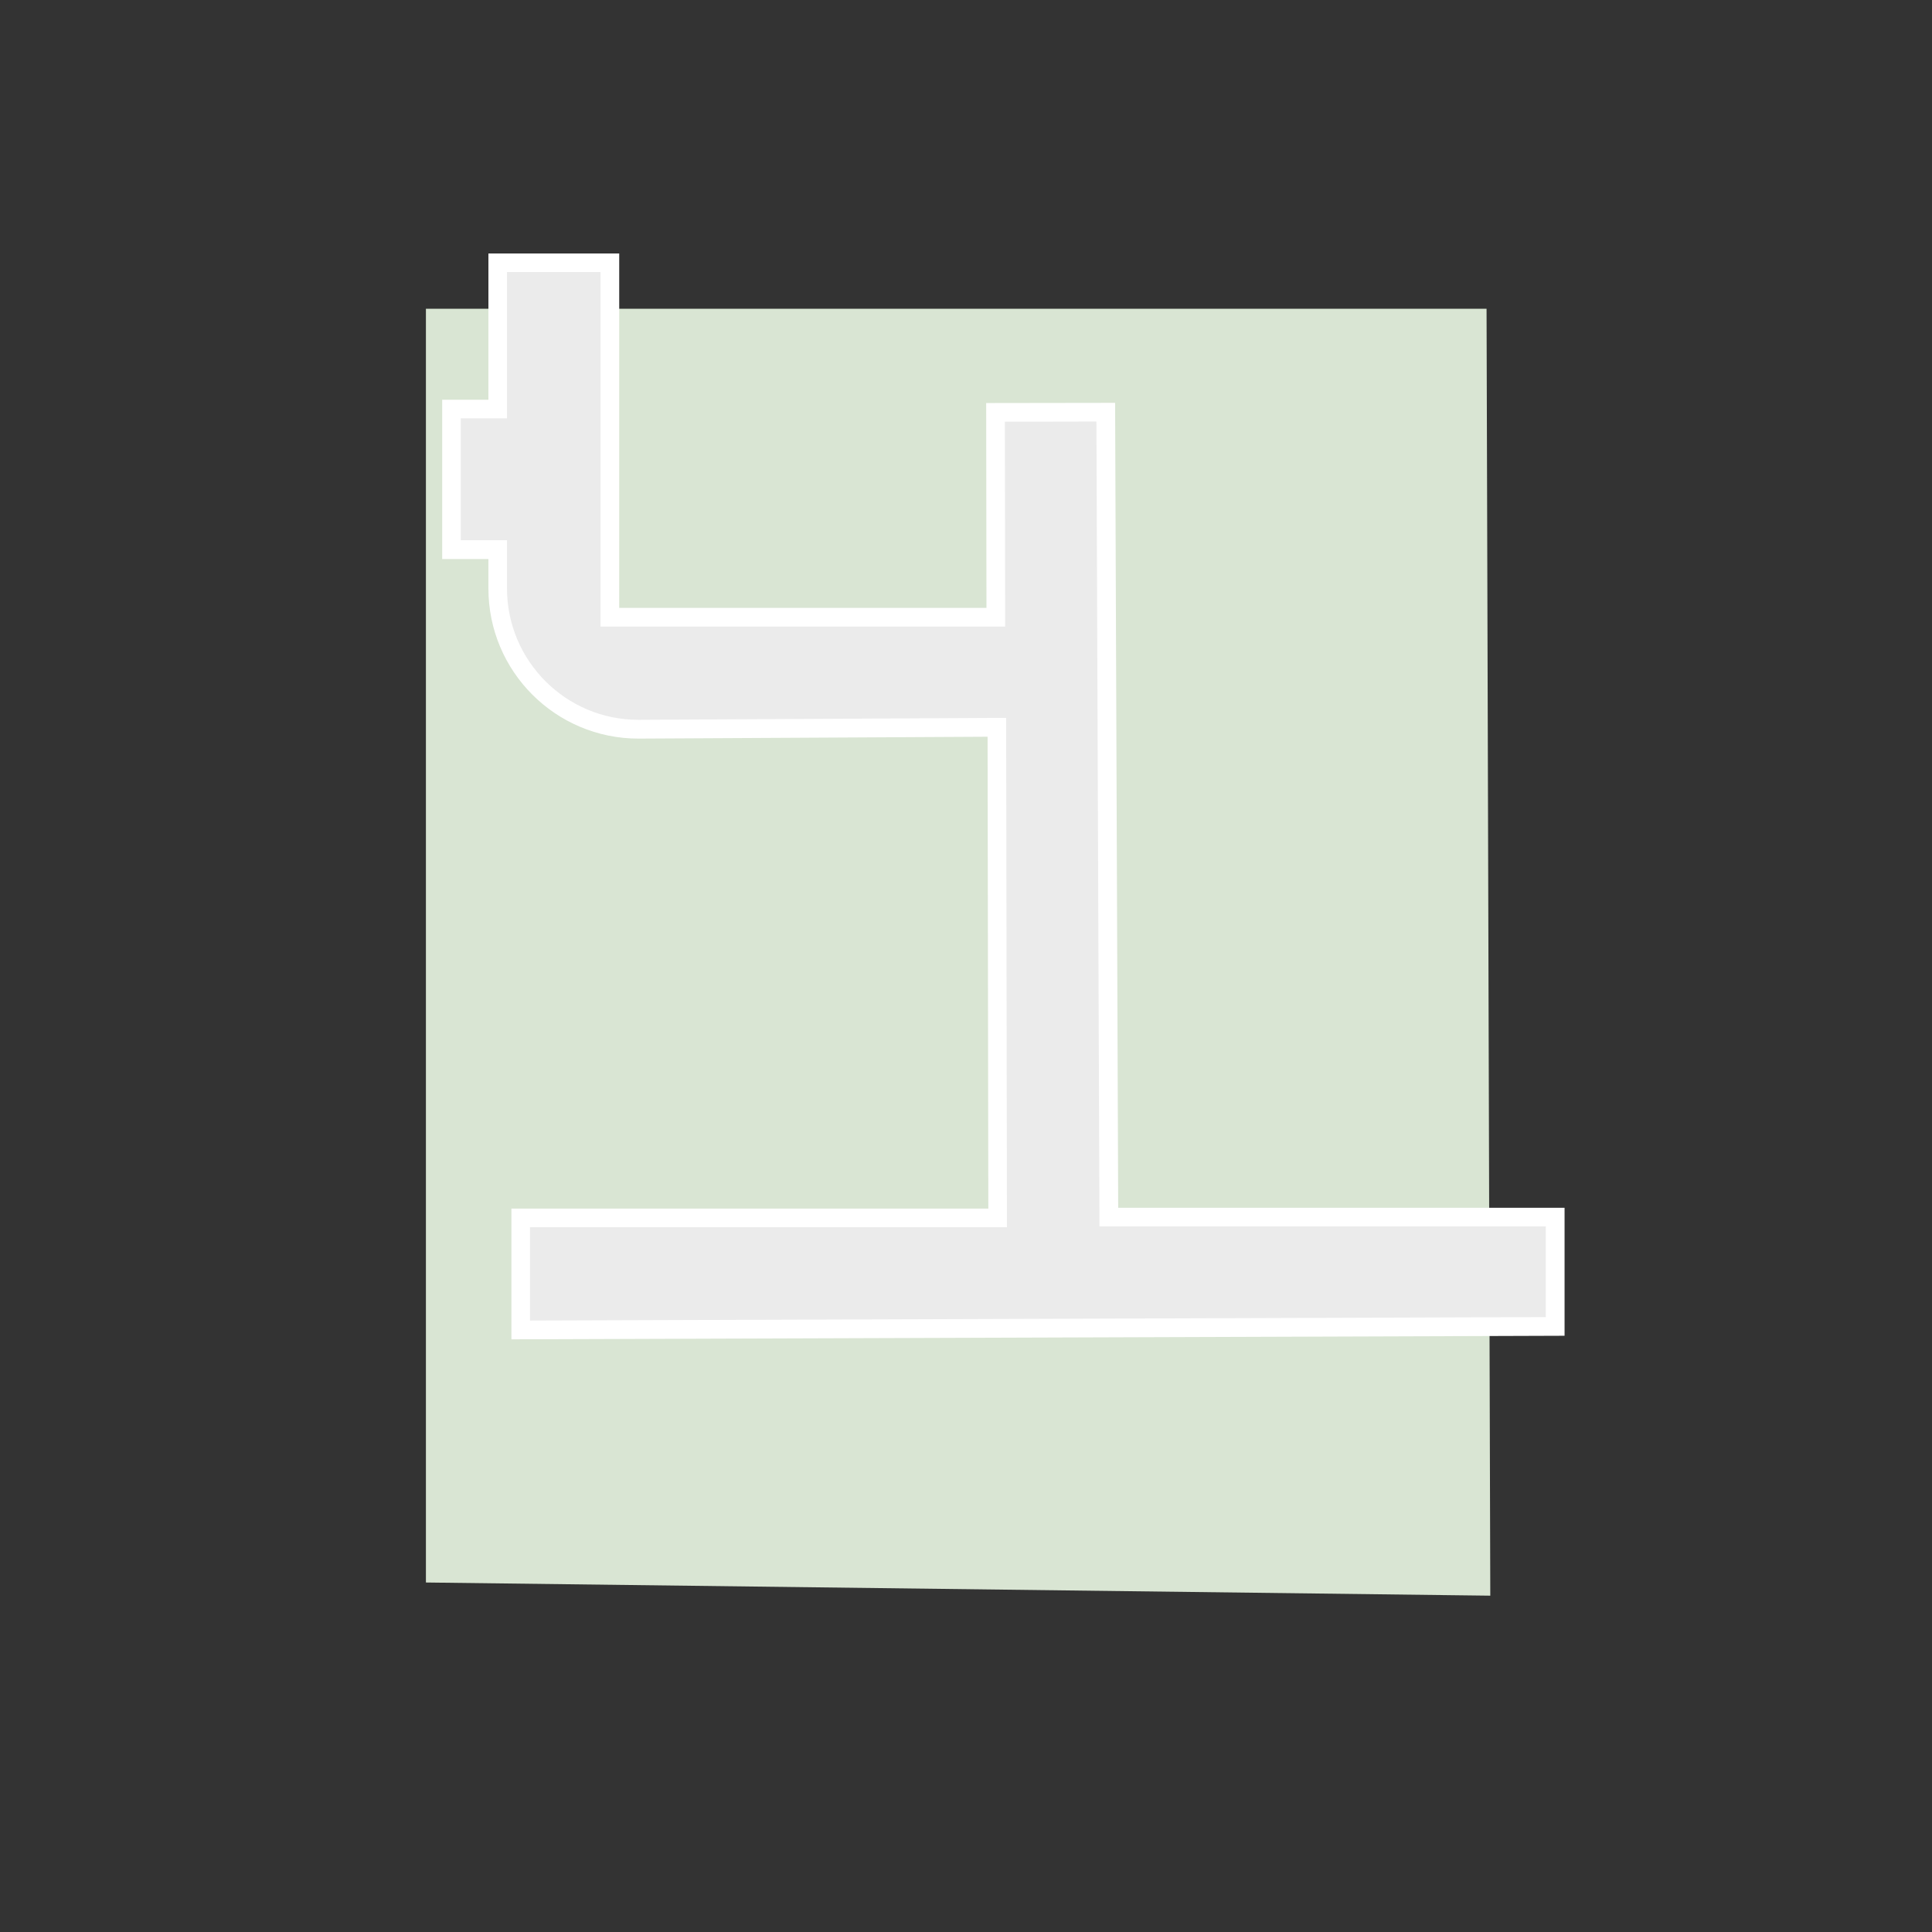
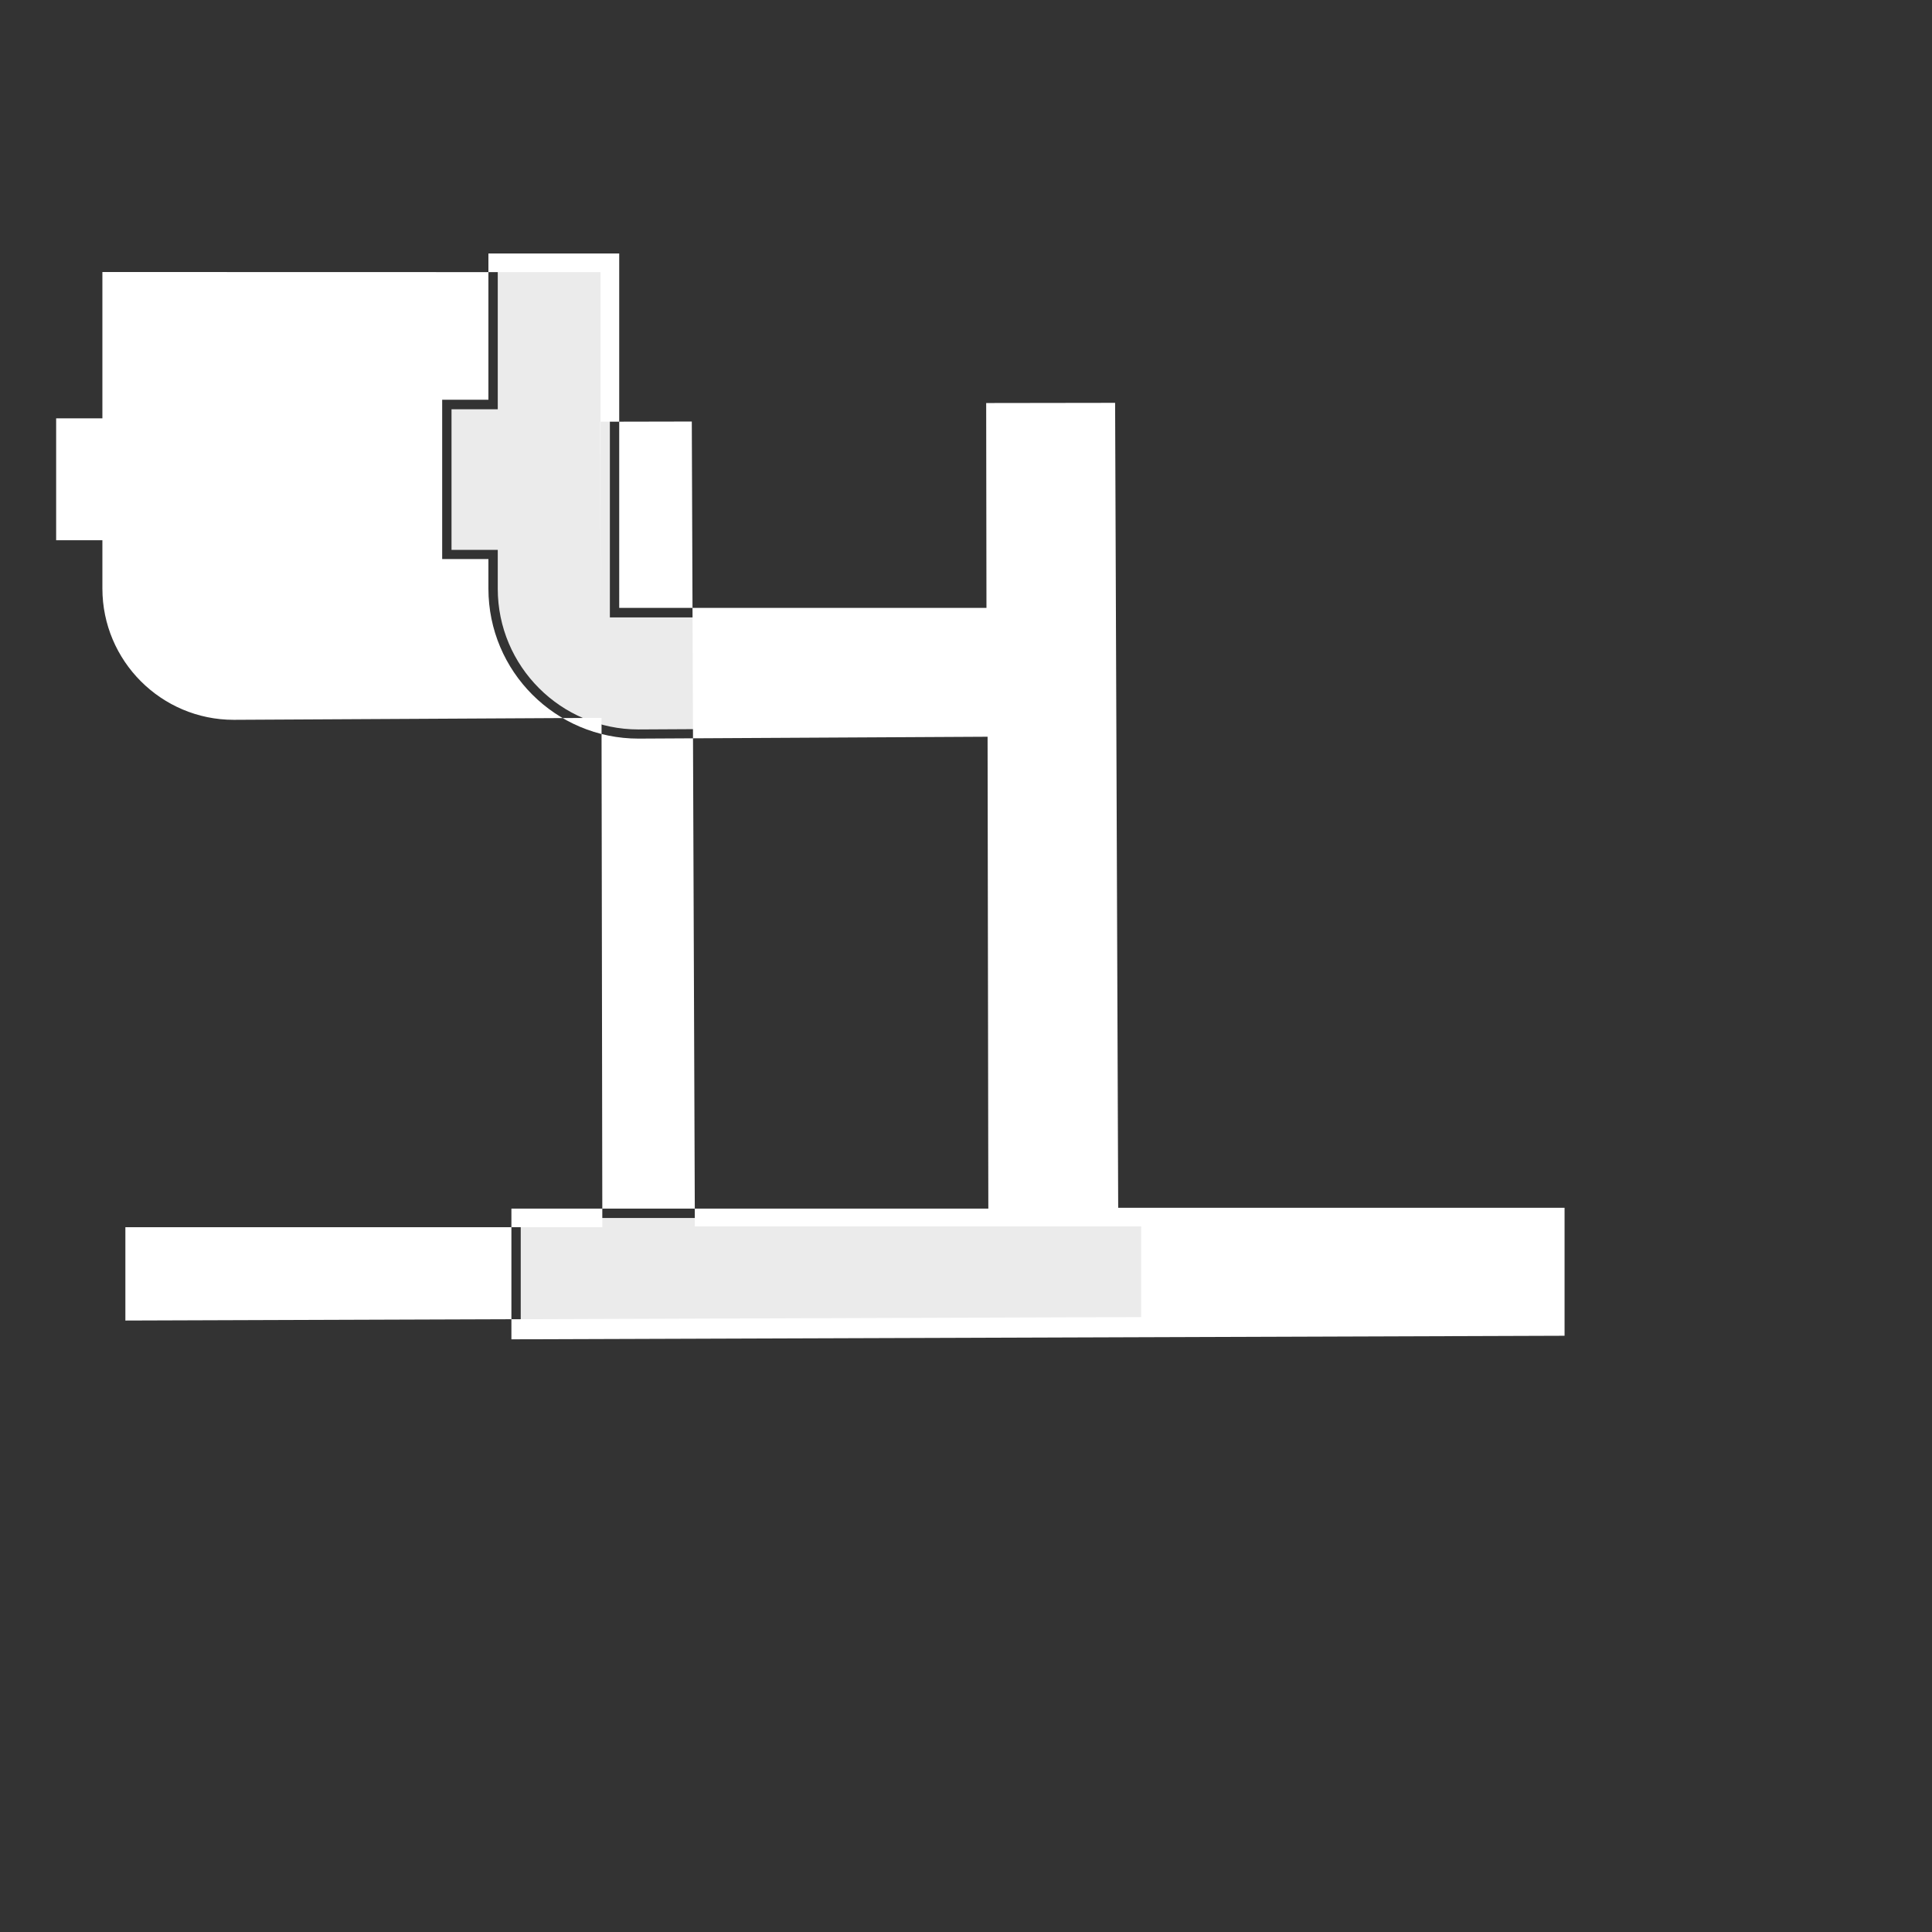
<svg xmlns="http://www.w3.org/2000/svg" viewBox="0 0 206.8 206.8">
  <rect x="0" y="0" width="206.8" height="206.8" fill="#333333" stroke="none" />
  <g id="background">
-     <polygon points="159.52 170.8 45.59 169.39 45.59 33.05 159.12 33.05 159.52 170.8" style="fill:#d9e5d3; stroke-width:0px;" />
-   </g>
+     </g>
  <g id="streets">
    <path d="M55.74,130.37h51.05s-.08-52.5-.08-52.5l-38.37.21c-8.3,0-15.06-6.76-15.06-15.06v-4.16h-4.95v-15.05h4.95v-15.66h12v37.94h41.31l-.03-21.93,11.8-.02.33,86.15h47.78s0,11.71,0,11.71l-110.73.38v-12Z" style="fill:#ebebeb; stroke-width:0px;" />
-     <path d="M64.28,29.13v37.94h43.31v-2s-.03-19.93-.03-19.93l9.8-.02.32,84.16v1.99s2,0,2,0h45.78s0,9.71,0,9.71l-108.73.37v-9.99s49.05,0,49.05,0h2s0-2,0-2l-.08-50.51v-2.01s-2.01.01-2.01.01l-37.36.2c-7.76,0-14.06-6.31-14.06-14.06v-5.16h-4.95v-13.05h4.95v-15.66h10M66.28,27.13h-14v15.66h-4.95v17.05h4.95v3.16c0,8.87,7.19,16.06,16.06,16.06l37.37-.2.08,50.51h-51.05s0,13.99,0,13.99l112.73-.38v-13.7s-47.78,0-47.78,0l-.33-86.16-13.8.02.03,21.93h-39.31V27.13h0Z" style="fill:#fff; stroke-width:0px;" />
+     <path d="M64.28,29.13v37.94v-2s-.03-19.93-.03-19.93l9.8-.02.32,84.16v1.99s2,0,2,0h45.78s0,9.71,0,9.71l-108.73.37v-9.99s49.05,0,49.05,0h2s0-2,0-2l-.08-50.51v-2.01s-2.01.01-2.01.01l-37.36.2c-7.76,0-14.06-6.31-14.06-14.06v-5.16h-4.95v-13.05h4.95v-15.66h10M66.28,27.13h-14v15.66h-4.95v17.05h4.95v3.16c0,8.87,7.19,16.06,16.06,16.06l37.37-.2.08,50.51h-51.05s0,13.99,0,13.99l112.73-.38v-13.7s-47.78,0-47.78,0l-.33-86.16-13.8.02.03,21.93h-39.31V27.13h0Z" style="fill:#fff; stroke-width:0px;" />
  </g>
  <g id="homesites">
    <g style="opacity:0;">
-       <polygon points="74.61 65.17 66.37 65.21 66.32 41.98 67.93 38.87 70.78 37.53 74.49 37.53 74.61 65.17" style="fill:none; fill-rule:evenodd; stroke-width:0px;" />
      <polygon points="82.19 65.14 74.64 65.17 74.53 37.53 82.07 37.62 82.19 65.14" style="fill:none; fill-rule:evenodd; stroke-width:0px;" />
      <polygon points="89.77 65.11 82.22 65.14 82.11 37.62 89.66 37.71 89.77 65.11" style="fill:none; fill-rule:evenodd; stroke-width:0px;" />
      <polygon points="97.35 65.08 89.81 65.11 89.69 37.71 97.24 37.79 97.35 65.08" style="fill:none; fill-rule:evenodd; stroke-width:0px;" />
      <polygon points="105.63 65.04 97.39 65.08 97.27 37.8 105.51 37.89 105.63 65.04" style="fill:none; fill-rule:evenodd; stroke-width:0px;" />
      <polygon points="151.34 54.6 119.4 54.74 119.36 45.42 151.33 45.28 151.34 54.6" style="fill:none; fill-rule:evenodd; stroke-width:0px;" />
      <polygon points="151.35 62.23 119.43 62.36 119.4 54.77 151.34 54.64 151.35 62.23" style="fill:none; fill-rule:evenodd; stroke-width:0px;" />
      <polygon points="151.35 69.85 119.47 69.98 119.43 62.4 151.35 62.26 151.35 69.85" style="fill:none; fill-rule:evenodd; stroke-width:0px;" />
      <polygon points="119.5 77.61 119.47 70.02 151.35 69.88 151.36 77.47 119.5 77.61" style="fill:none; fill-rule:evenodd; stroke-width:0px;" />
      <polygon points="151.36 85.78 119.53 85.92 119.5 77.64 151.36 77.5 151.36 85.78" style="fill:none; fill-rule:evenodd; stroke-width:0px;" />
      <polygon points="151.39 121.55 119.68 121.69 119.64 112.37 151.39 112.23 151.39 121.55" style="fill:none; fill-rule:evenodd; stroke-width:0px;" />
      <polygon points="146.26 129.2 119.72 129.31 119.68 121.72 151.39 121.59 151.29 125.06 150.46 126.99 148.63 128.61 146.26 129.2" style="fill:none; fill-rule:evenodd; stroke-width:0px;" />
      <polygon points="146.7 168.28 137.66 168.17 137.55 143.13 146.59 143.1 146.7 168.28" style="fill:none; fill-rule:evenodd; stroke-width:0px;" />
      <polygon points="137.62 168.17 130.19 168.08 130.08 143.16 137.52 143.13 137.62 168.17" style="fill:none; fill-rule:evenodd; stroke-width:0px;" />
      <polygon points="97.84 167.7 88.56 167.59 88.46 143.34 97.73 143.3 97.84 167.7" style="fill:none; fill-rule:evenodd; stroke-width:0px;" />
      <polygon points="88.53 167.59 80.98 167.5 80.88 143.37 88.43 143.34 88.53 167.59" style="fill:none; fill-rule:evenodd; stroke-width:0px;" />
      <polygon points="80.95 167.5 73.4 167.41 73.3 143.4 80.84 143.37 80.95 167.5" style="fill:none; fill-rule:evenodd; stroke-width:0px;" />
      <polygon points="73.36 167.41 65.82 167.32 65.72 143.43 73.26 143.4 73.36 167.41" style="fill:none; fill-rule:evenodd; stroke-width:0px;" />
      <rect x="58.66" y="104.41" width="8.58" height="25.14" transform="translate(-.5 .27) rotate(-.24)" style="fill:none; stroke-width:0px;" />
      <rect x="67.28" y="104.38" width="7.55" height="25.14" transform="translate(-.5 .3) rotate(-.24)" style="fill:none; stroke-width:0px;" />
      <rect x="74.86" y="104.35" width="7.55" height="25.14" transform="translate(-.5 .34) rotate(-.24)" style="fill:none; stroke-width:0px;" />
      <rect x="82.44" y="104.32" width="7.55" height="25.14" transform="translate(-.5 .37) rotate(-.24)" style="fill:none; stroke-width:0px;" />
      <rect x="90.02" y="104.28" width="7.55" height="25.14" transform="translate(-.5 .4) rotate(-.24)" style="fill:none; stroke-width:0px;" />
      <rect x="97.5" y="78.95" width="8.24" height="25.26" transform="translate(-.39 .43) rotate(-.24)" style="fill:none; stroke-width:0px;" />
-       <rect x="89.92" y="78.99" width="7.55" height="25.26" transform="translate(-.39 .4) rotate(-.24)" style="fill:none; stroke-width:0px;" />
-       <rect x="82.34" y="79.02" width="7.55" height="25.26" transform="translate(-.39 .37) rotate(-.24)" style="fill:none; stroke-width:0px;" />
      <rect x="74.75" y="79.05" width="7.55" height="25.26" transform="translate(-.39 .34) rotate(-.24)" style="fill:none; stroke-width:0px;" />
      <polygon points="74.77 104.33 67.22 104.36 67.12 79.06 74.67 79.07 74.77 104.33" style="fill:none; fill-rule:evenodd; stroke-width:0px;" />
      <polygon points="130.15 168.08 120.88 167.97 120.78 143.2 130.05 143.16 130.15 168.08" style="fill:none; fill-rule:evenodd; stroke-width:0px;" />
      <polygon points="65.78 167.32 56.51 167.22 56.41 143.47 65.68 143.43 65.78 167.32" style="fill:none; fill-rule:evenodd; stroke-width:0px;" />
      <rect x="97.61" y="104.25" width="8.24" height="25.14" transform="translate(-.5 .43) rotate(-.24)" style="fill:none; stroke-width:0px;" />
      <polygon points="67.19 104.36 58.61 104.4 58.49 75.77 62.57 78.08 67.08 79.06 67.19 104.36" style="fill:none; fill-rule:evenodd; stroke-width:0px;" />
    </g>
  </g>
</svg>